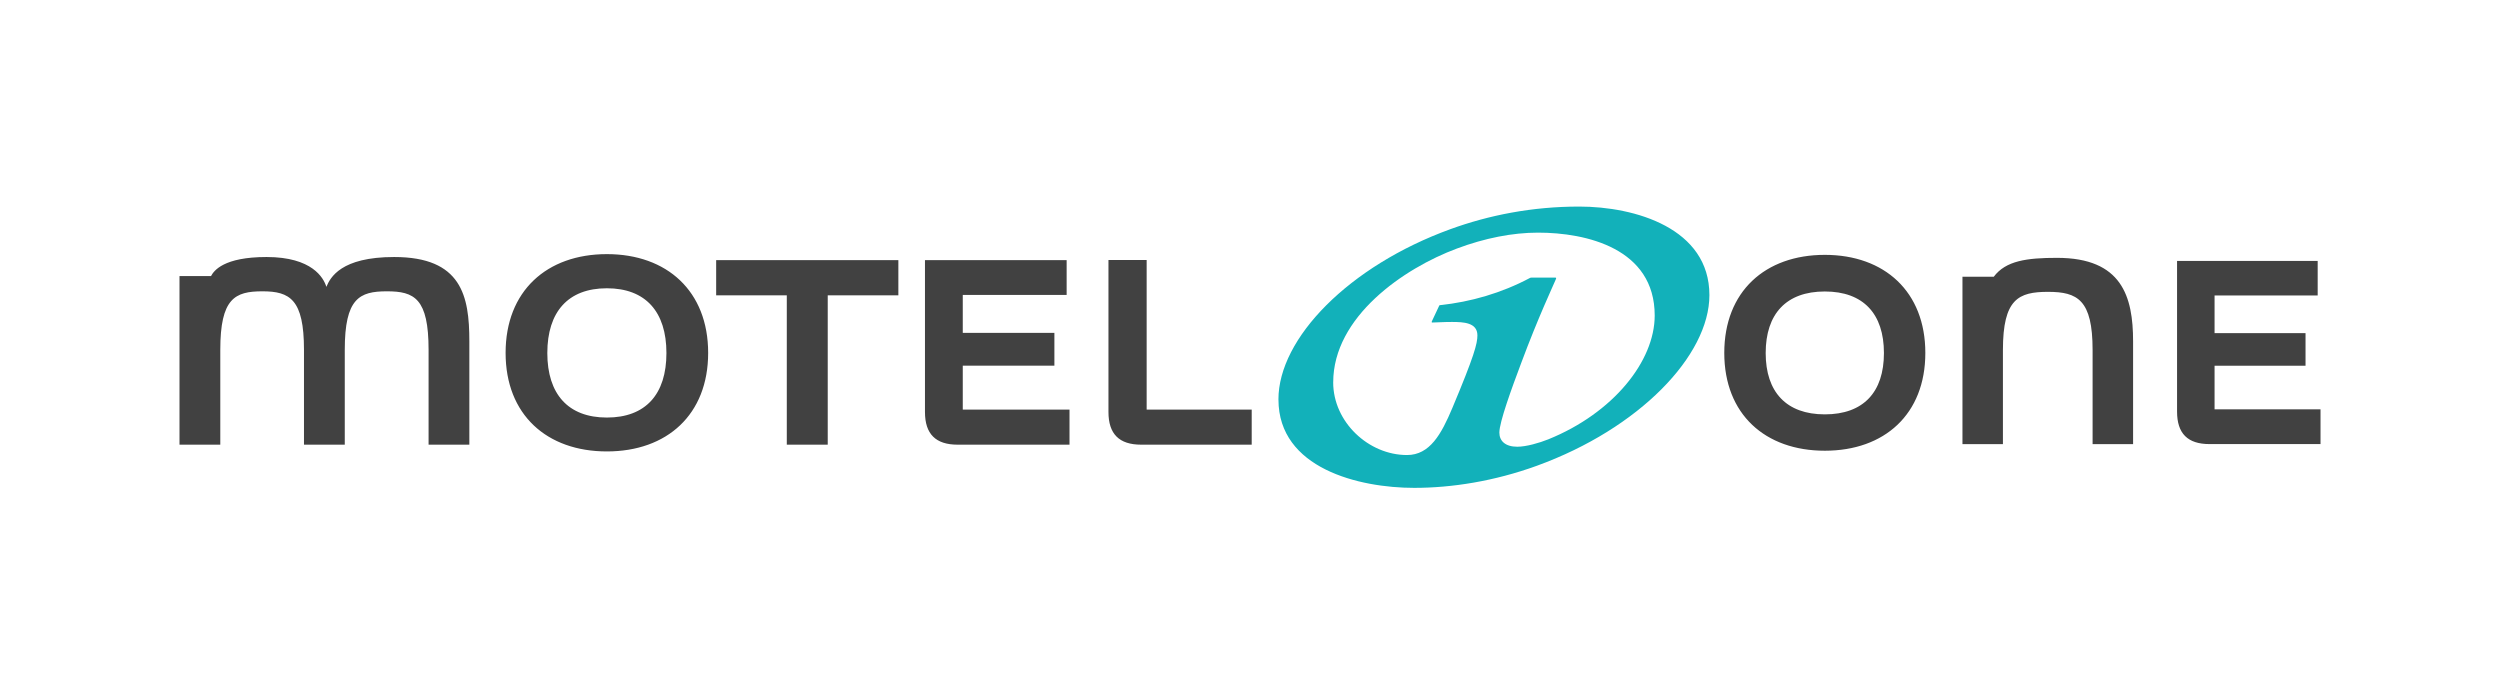
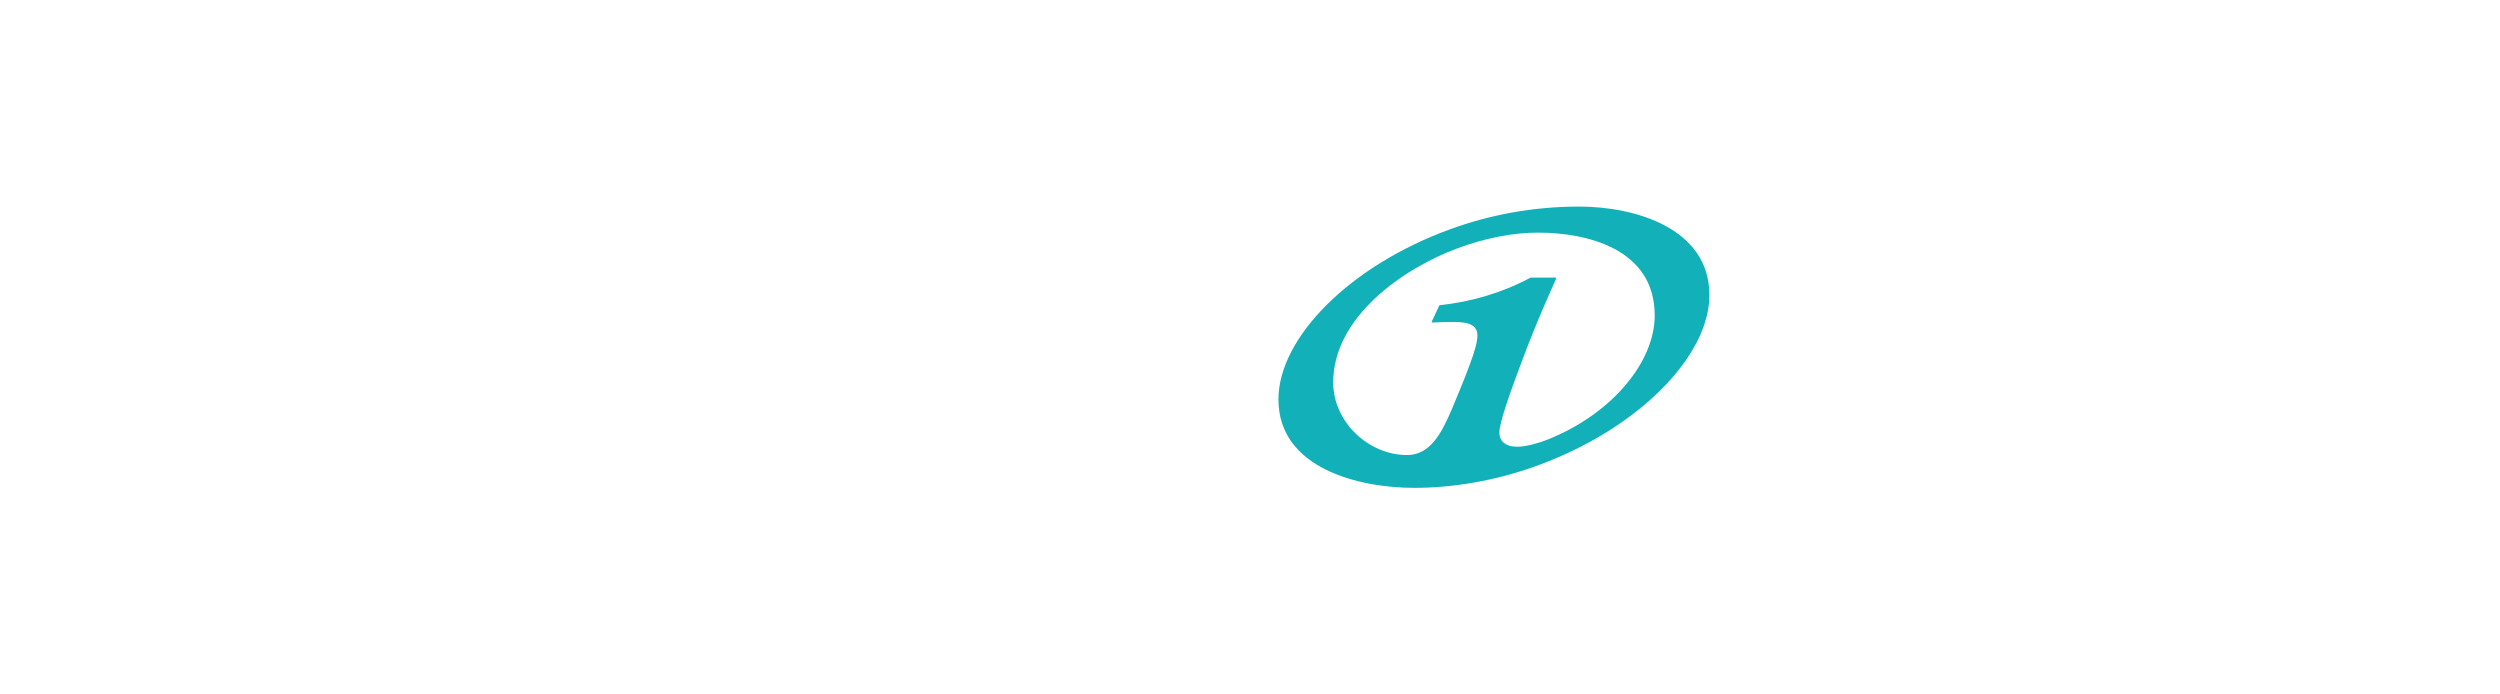
<svg xmlns="http://www.w3.org/2000/svg" id="svg4117" version="1.1" viewBox="0 0 1020.47 283.46">
  <defs>
    <style> .st0 { fill: #414141; } .st1 { fill: #12b1ba; } </style>
  </defs>
-   <path id="path3735" class="st0" d="M223.41,144.11c0-16.81,8.46-26.44,24.31-26.44s24.31,9.63,24.31,26.44-8.46,26.33-24.31,26.33-24.31-9.63-24.31-26.33M703.83,144.06c0,25.03,16.69,39.92,41.04,39.92s41.03-14.89,41.03-39.92-16.69-40.03-41.03-40.03-41.04,14.95-41.04,40.03M720.73,144.11c0-16,8.4-25.13,24.14-25.13s24.13,9.13,24.13,25.13-8.4,25.03-24.13,25.03-24.14-9.14-24.14-25.03M947.21,181.29v-14.21h-43.25v-17.8h37.13v-13.31h-37.13v-15.37h42.09v-14.1h-57.4v61.51c0,8.93,4.32,13.26,13.25,13.26h45.31ZM817.57,181.29v-38.45c0-20.86,6.39-23.71,18.43-23.71s18.17,3.28,18.17,23.71v38.45h16.53v-41.93c0-18.32-4.55-34.11-31.05-34.11-12.31,0-20.91,1.16-25.82,7.71h-12.78v68.33h16.53ZM206.38,144.05c0,25.22,16.81,40.22,41.34,40.22s41.34-15.01,41.34-40.22-16.81-40.32-41.34-40.32-41.34,15.06-41.34,40.32M191.58,181.51v-42.24c0-18.46-3.14-34.36-30.7-34.36-21.7,0-26.06,8.35-27.66,12.18-1.12-3.67-5.8-12.18-24.42-12.18-17.5,0-21.49,5.58-22.66,7.77h-12.87v68.84h16.65v-38.73c0-21.01,5.96-23.88,17.19-23.88s16.97,3.3,16.97,23.88v38.73h16.65v-38.73c0-21.01,5.96-23.88,17.18-23.88s17.03,2.87,17.03,23.88v38.73h16.65,0ZM436.56,181.51v-14.31h-43.57v-17.93h37.4v-13.4h-37.4v-15.48h42.4v-14.21h-57.83v61.98c0,8.99,4.36,13.35,13.35,13.35h45.64ZM510.93,181.51v-14.31h-42.88v-61.07h-15.59v62.03c0,8.99,4.36,13.35,13.35,13.35h45.11ZM337.87,181.51v-60.97h28.83v-14.37h-74.37v14.37h28.83v60.97h16.7,0Z" />
  <path id="path3739" class="st1" d="M521.85,163.08c0,28.13,32.9,36.06,55.4,36.06,15.33,0,32.67-2.7,50.08-9.02,41.76-15.18,70.43-44.92,70.43-69.66,0-27.28-30.28-36.14-53.17-36.14-19.11,0-36.75,3.47-52.63,9.25-41.3,15.03-70.12,44.46-70.12,69.5M544.2,156.06c0-26.74,28.75-46.54,50.55-54.63,11.33-4.24,22.65-6.47,33.06-6.47,19.65,0,47.62,6.39,47.62,33.83,0,18.65-16.95,39.84-43.46,50.55-3.62,1.46-9.01,3.01-12.63,3.01-4.93,0-7.32-2.39-7.32-5.78,0-4.24,4.93-17.8,8.93-28.43,6.94-18.65,13.1-31.67,14.02-33.9.15-.39.23-.54.23-.7s-.08-.23-.39-.23h-9.63c-.39,0-.54.08-.7.16-11.56,6.16-24.2,9.78-36.68,11.09-.24,0-.31.16-.38.31l-2.93,6.24c-.23.46,0,.54.15.54,5.09-.23,7.09-.23,8.02-.23,4.7,0,10.4.23,10.4,5.47,0,3.39-1.31,8.4-10.24,29.67-4.47,10.63-9.17,19.18-18.5,19.18-15.72,0-30.13-13.49-30.13-29.67" />
</svg>